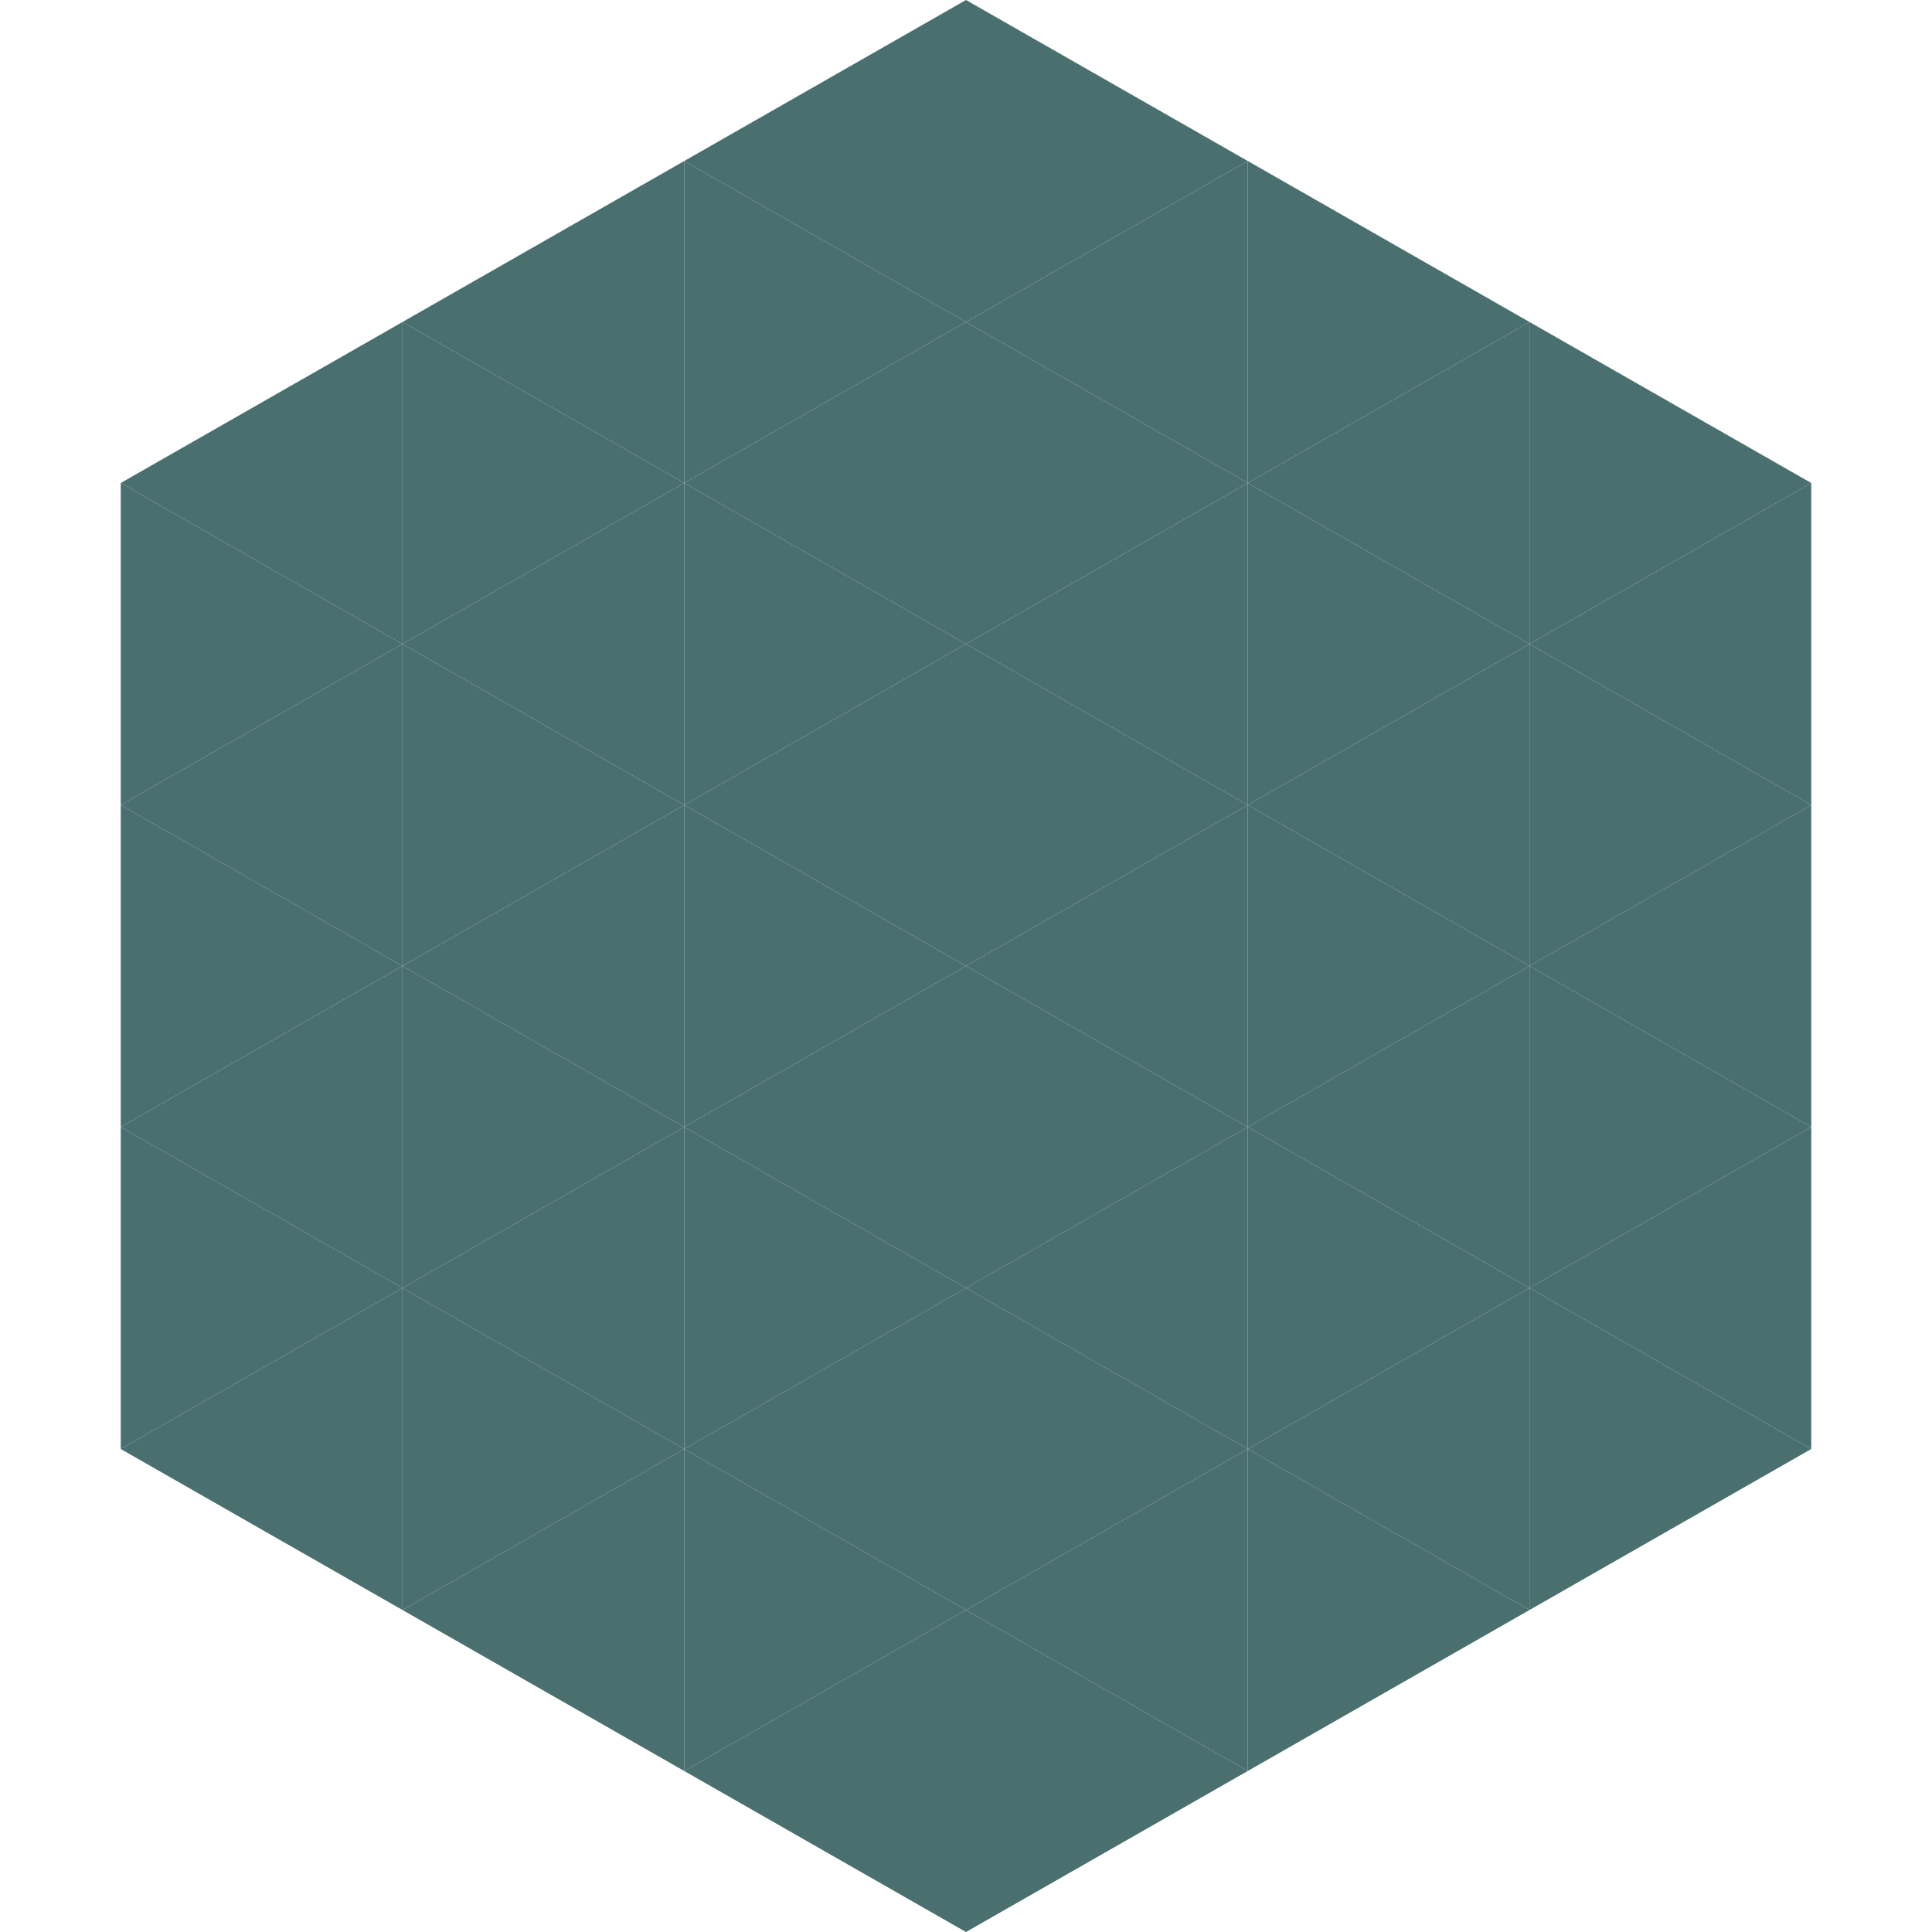
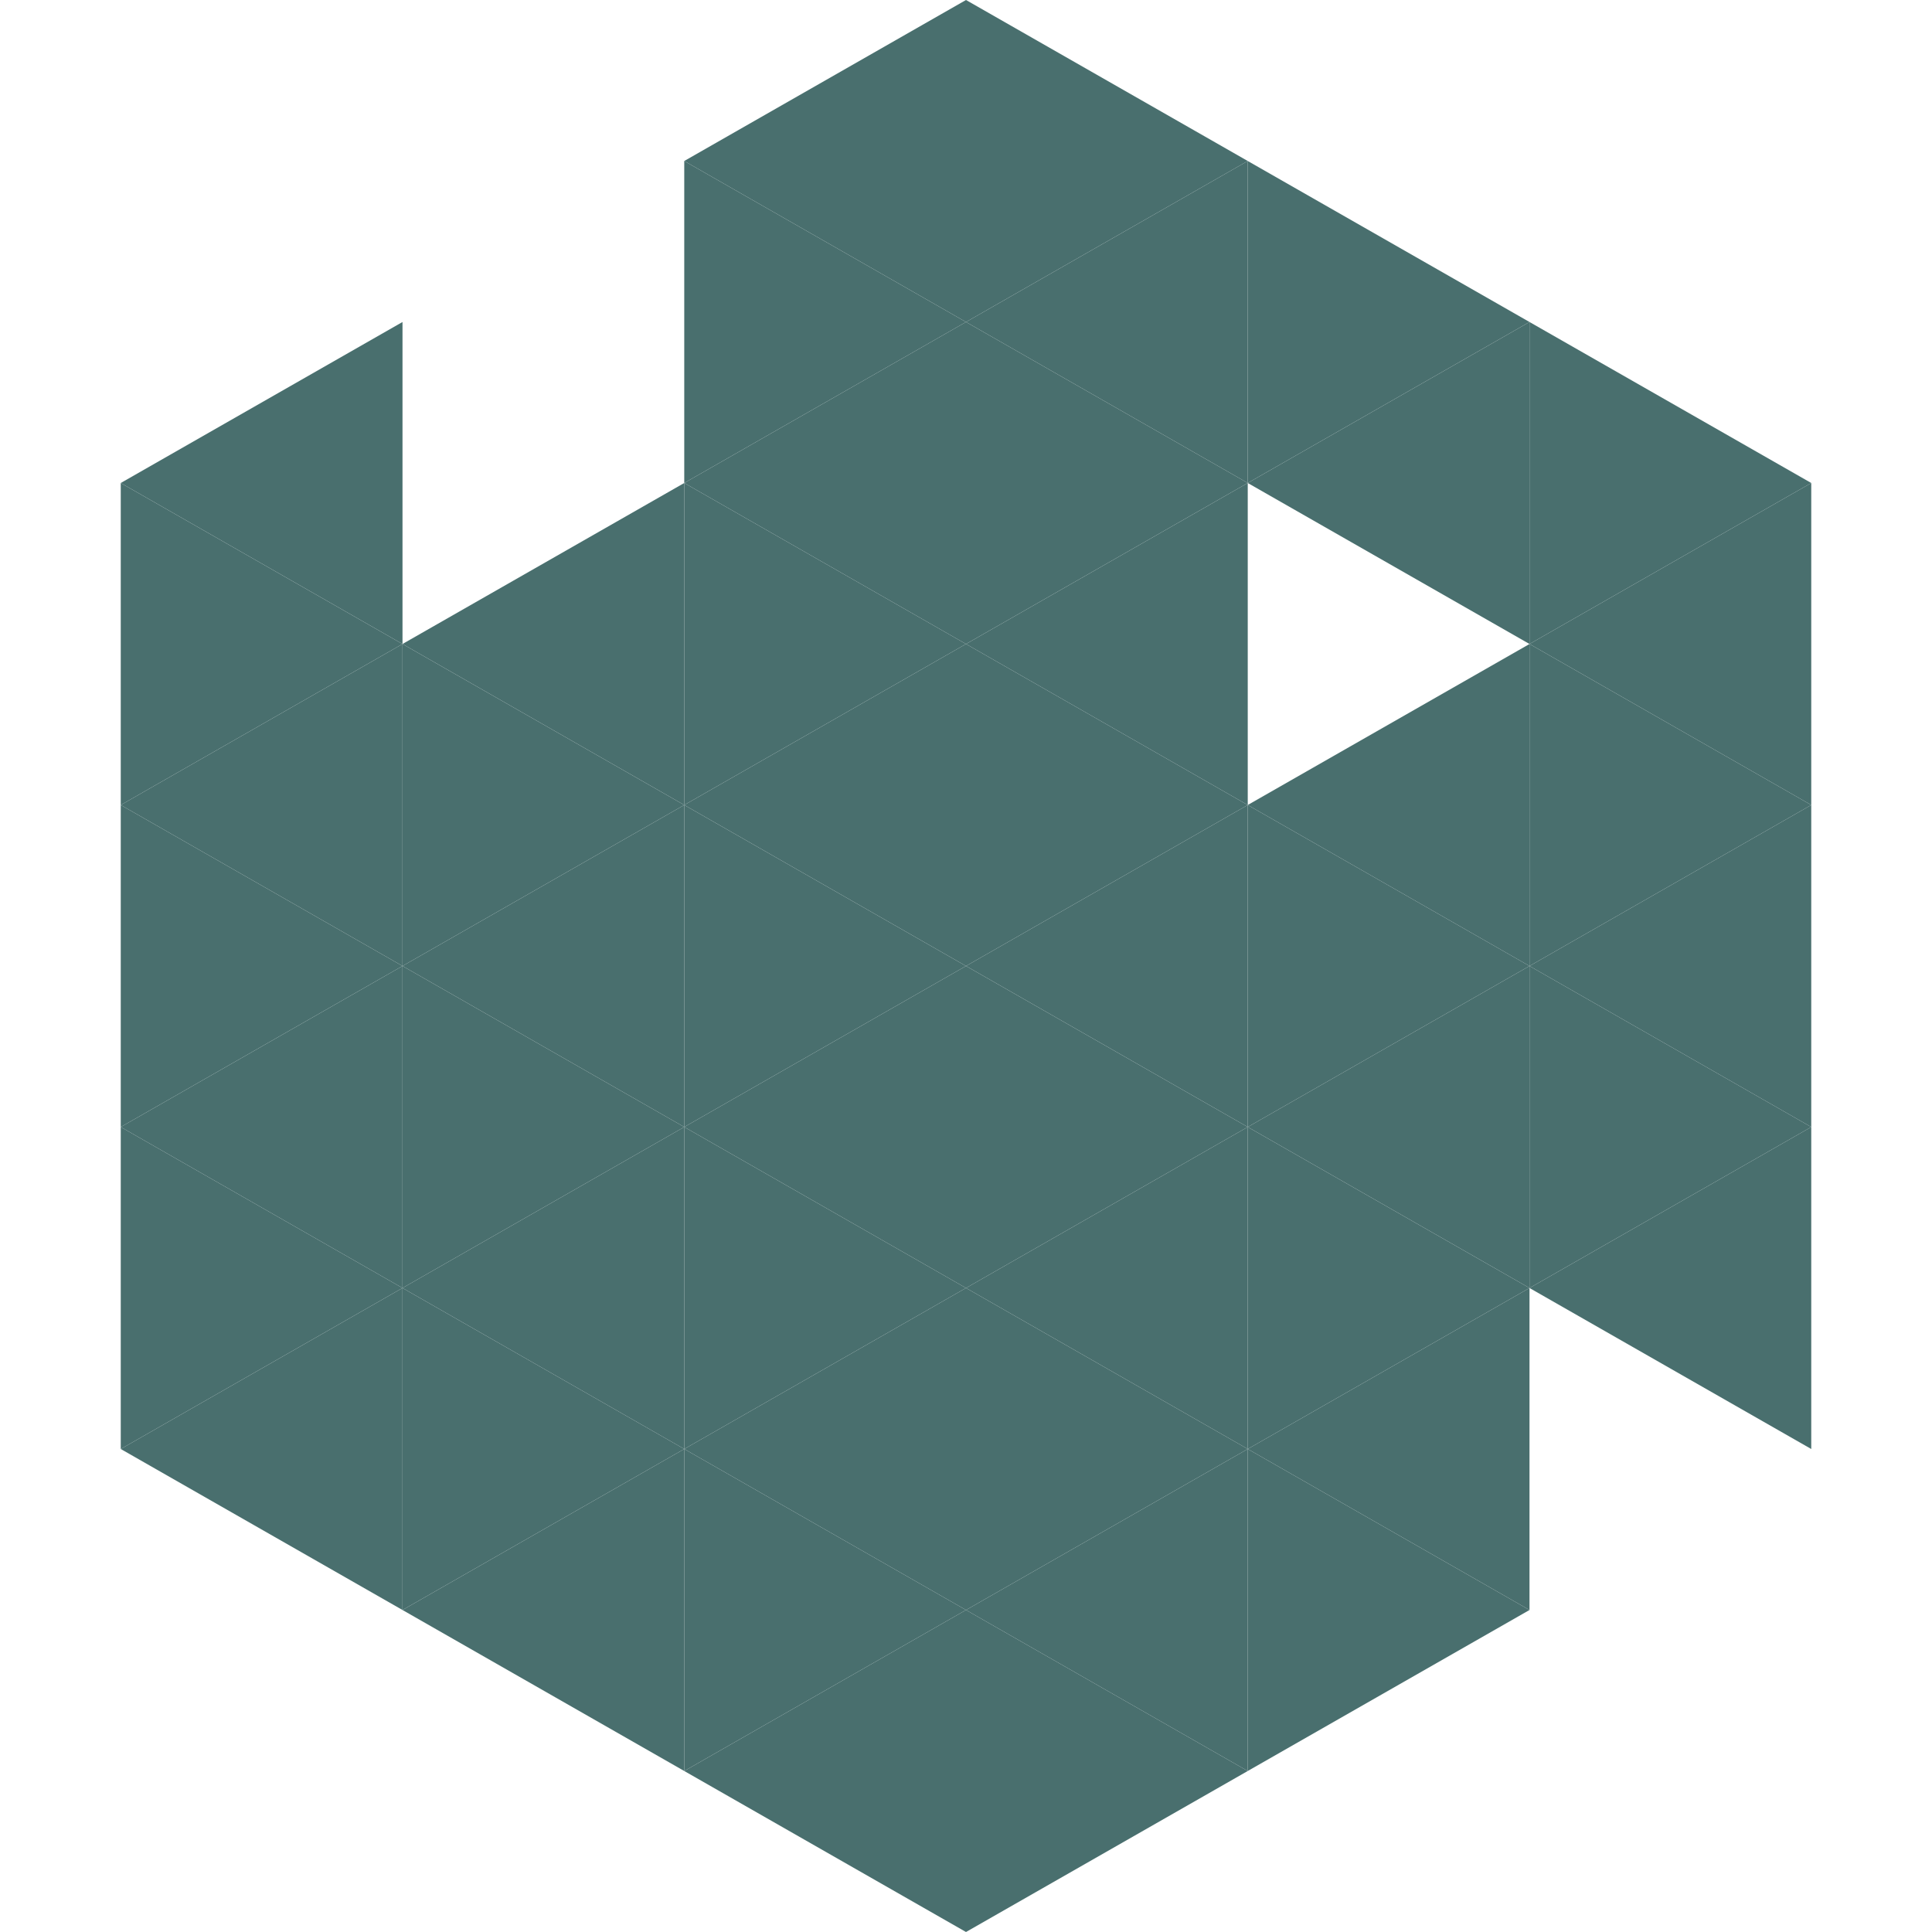
<svg xmlns="http://www.w3.org/2000/svg" width="240" height="240">
  <polygon points="50,40 15,60 50,80" style="fill:rgb(73,111,110)" />
  <polygon points="190,40 225,60 190,80" style="fill:rgb(73,111,110)" />
  <polygon points="15,60 50,80 15,100" style="fill:rgb(73,111,110)" />
  <polygon points="225,60 190,80 225,100" style="fill:rgb(73,111,110)" />
  <polygon points="50,80 15,100 50,120" style="fill:rgb(73,111,110)" />
  <polygon points="190,80 225,100 190,120" style="fill:rgb(73,111,110)" />
  <polygon points="15,100 50,120 15,140" style="fill:rgb(73,111,110)" />
  <polygon points="225,100 190,120 225,140" style="fill:rgb(73,111,110)" />
  <polygon points="50,120 15,140 50,160" style="fill:rgb(73,111,110)" />
  <polygon points="190,120 225,140 190,160" style="fill:rgb(73,111,110)" />
  <polygon points="15,140 50,160 15,180" style="fill:rgb(73,111,110)" />
  <polygon points="225,140 190,160 225,180" style="fill:rgb(73,111,110)" />
  <polygon points="50,160 15,180 50,200" style="fill:rgb(73,111,110)" />
-   <polygon points="190,160 225,180 190,200" style="fill:rgb(73,111,110)" />
  <polygon points="15,180 50,200 15,220" style="fill:rgb(255,255,255); fill-opacity:0" />
  <polygon points="225,180 190,200 225,220" style="fill:rgb(255,255,255); fill-opacity:0" />
  <polygon points="50,0 85,20 50,40" style="fill:rgb(255,255,255); fill-opacity:0" />
  <polygon points="190,0 155,20 190,40" style="fill:rgb(255,255,255); fill-opacity:0" />
-   <polygon points="85,20 50,40 85,60" style="fill:rgb(73,111,110)" />
  <polygon points="155,20 190,40 155,60" style="fill:rgb(73,111,110)" />
-   <polygon points="50,40 85,60 50,80" style="fill:rgb(73,111,110)" />
  <polygon points="190,40 155,60 190,80" style="fill:rgb(73,111,110)" />
  <polygon points="85,60 50,80 85,100" style="fill:rgb(73,111,110)" />
-   <polygon points="155,60 190,80 155,100" style="fill:rgb(73,111,110)" />
  <polygon points="50,80 85,100 50,120" style="fill:rgb(73,111,110)" />
  <polygon points="190,80 155,100 190,120" style="fill:rgb(73,111,110)" />
  <polygon points="85,100 50,120 85,140" style="fill:rgb(73,111,110)" />
  <polygon points="155,100 190,120 155,140" style="fill:rgb(73,111,110)" />
  <polygon points="50,120 85,140 50,160" style="fill:rgb(73,111,110)" />
  <polygon points="190,120 155,140 190,160" style="fill:rgb(73,111,110)" />
  <polygon points="85,140 50,160 85,180" style="fill:rgb(73,111,110)" />
  <polygon points="155,140 190,160 155,180" style="fill:rgb(73,111,110)" />
  <polygon points="50,160 85,180 50,200" style="fill:rgb(73,111,110)" />
  <polygon points="190,160 155,180 190,200" style="fill:rgb(73,111,110)" />
  <polygon points="85,180 50,200 85,220" style="fill:rgb(73,111,110)" />
  <polygon points="155,180 190,200 155,220" style="fill:rgb(73,111,110)" />
  <polygon points="120,0 85,20 120,40" style="fill:rgb(73,111,110)" />
  <polygon points="120,0 155,20 120,40" style="fill:rgb(73,111,110)" />
  <polygon points="85,20 120,40 85,60" style="fill:rgb(73,111,110)" />
  <polygon points="155,20 120,40 155,60" style="fill:rgb(73,111,110)" />
  <polygon points="120,40 85,60 120,80" style="fill:rgb(73,111,110)" />
  <polygon points="120,40 155,60 120,80" style="fill:rgb(73,111,110)" />
  <polygon points="85,60 120,80 85,100" style="fill:rgb(73,111,110)" />
  <polygon points="155,60 120,80 155,100" style="fill:rgb(73,111,110)" />
  <polygon points="120,80 85,100 120,120" style="fill:rgb(73,111,110)" />
  <polygon points="120,80 155,100 120,120" style="fill:rgb(73,111,110)" />
  <polygon points="85,100 120,120 85,140" style="fill:rgb(73,111,110)" />
  <polygon points="155,100 120,120 155,140" style="fill:rgb(73,111,110)" />
  <polygon points="120,120 85,140 120,160" style="fill:rgb(73,111,110)" />
  <polygon points="120,120 155,140 120,160" style="fill:rgb(73,111,110)" />
  <polygon points="85,140 120,160 85,180" style="fill:rgb(73,111,110)" />
  <polygon points="155,140 120,160 155,180" style="fill:rgb(73,111,110)" />
  <polygon points="120,160 85,180 120,200" style="fill:rgb(73,111,110)" />
  <polygon points="120,160 155,180 120,200" style="fill:rgb(73,111,110)" />
  <polygon points="85,180 120,200 85,220" style="fill:rgb(73,111,110)" />
  <polygon points="155,180 120,200 155,220" style="fill:rgb(73,111,110)" />
  <polygon points="120,200 85,220 120,240" style="fill:rgb(73,111,110)" />
  <polygon points="120,200 155,220 120,240" style="fill:rgb(73,111,110)" />
  <polygon points="85,220 120,240 85,260" style="fill:rgb(255,255,255); fill-opacity:0" />
  <polygon points="155,220 120,240 155,260" style="fill:rgb(255,255,255); fill-opacity:0" />
</svg>